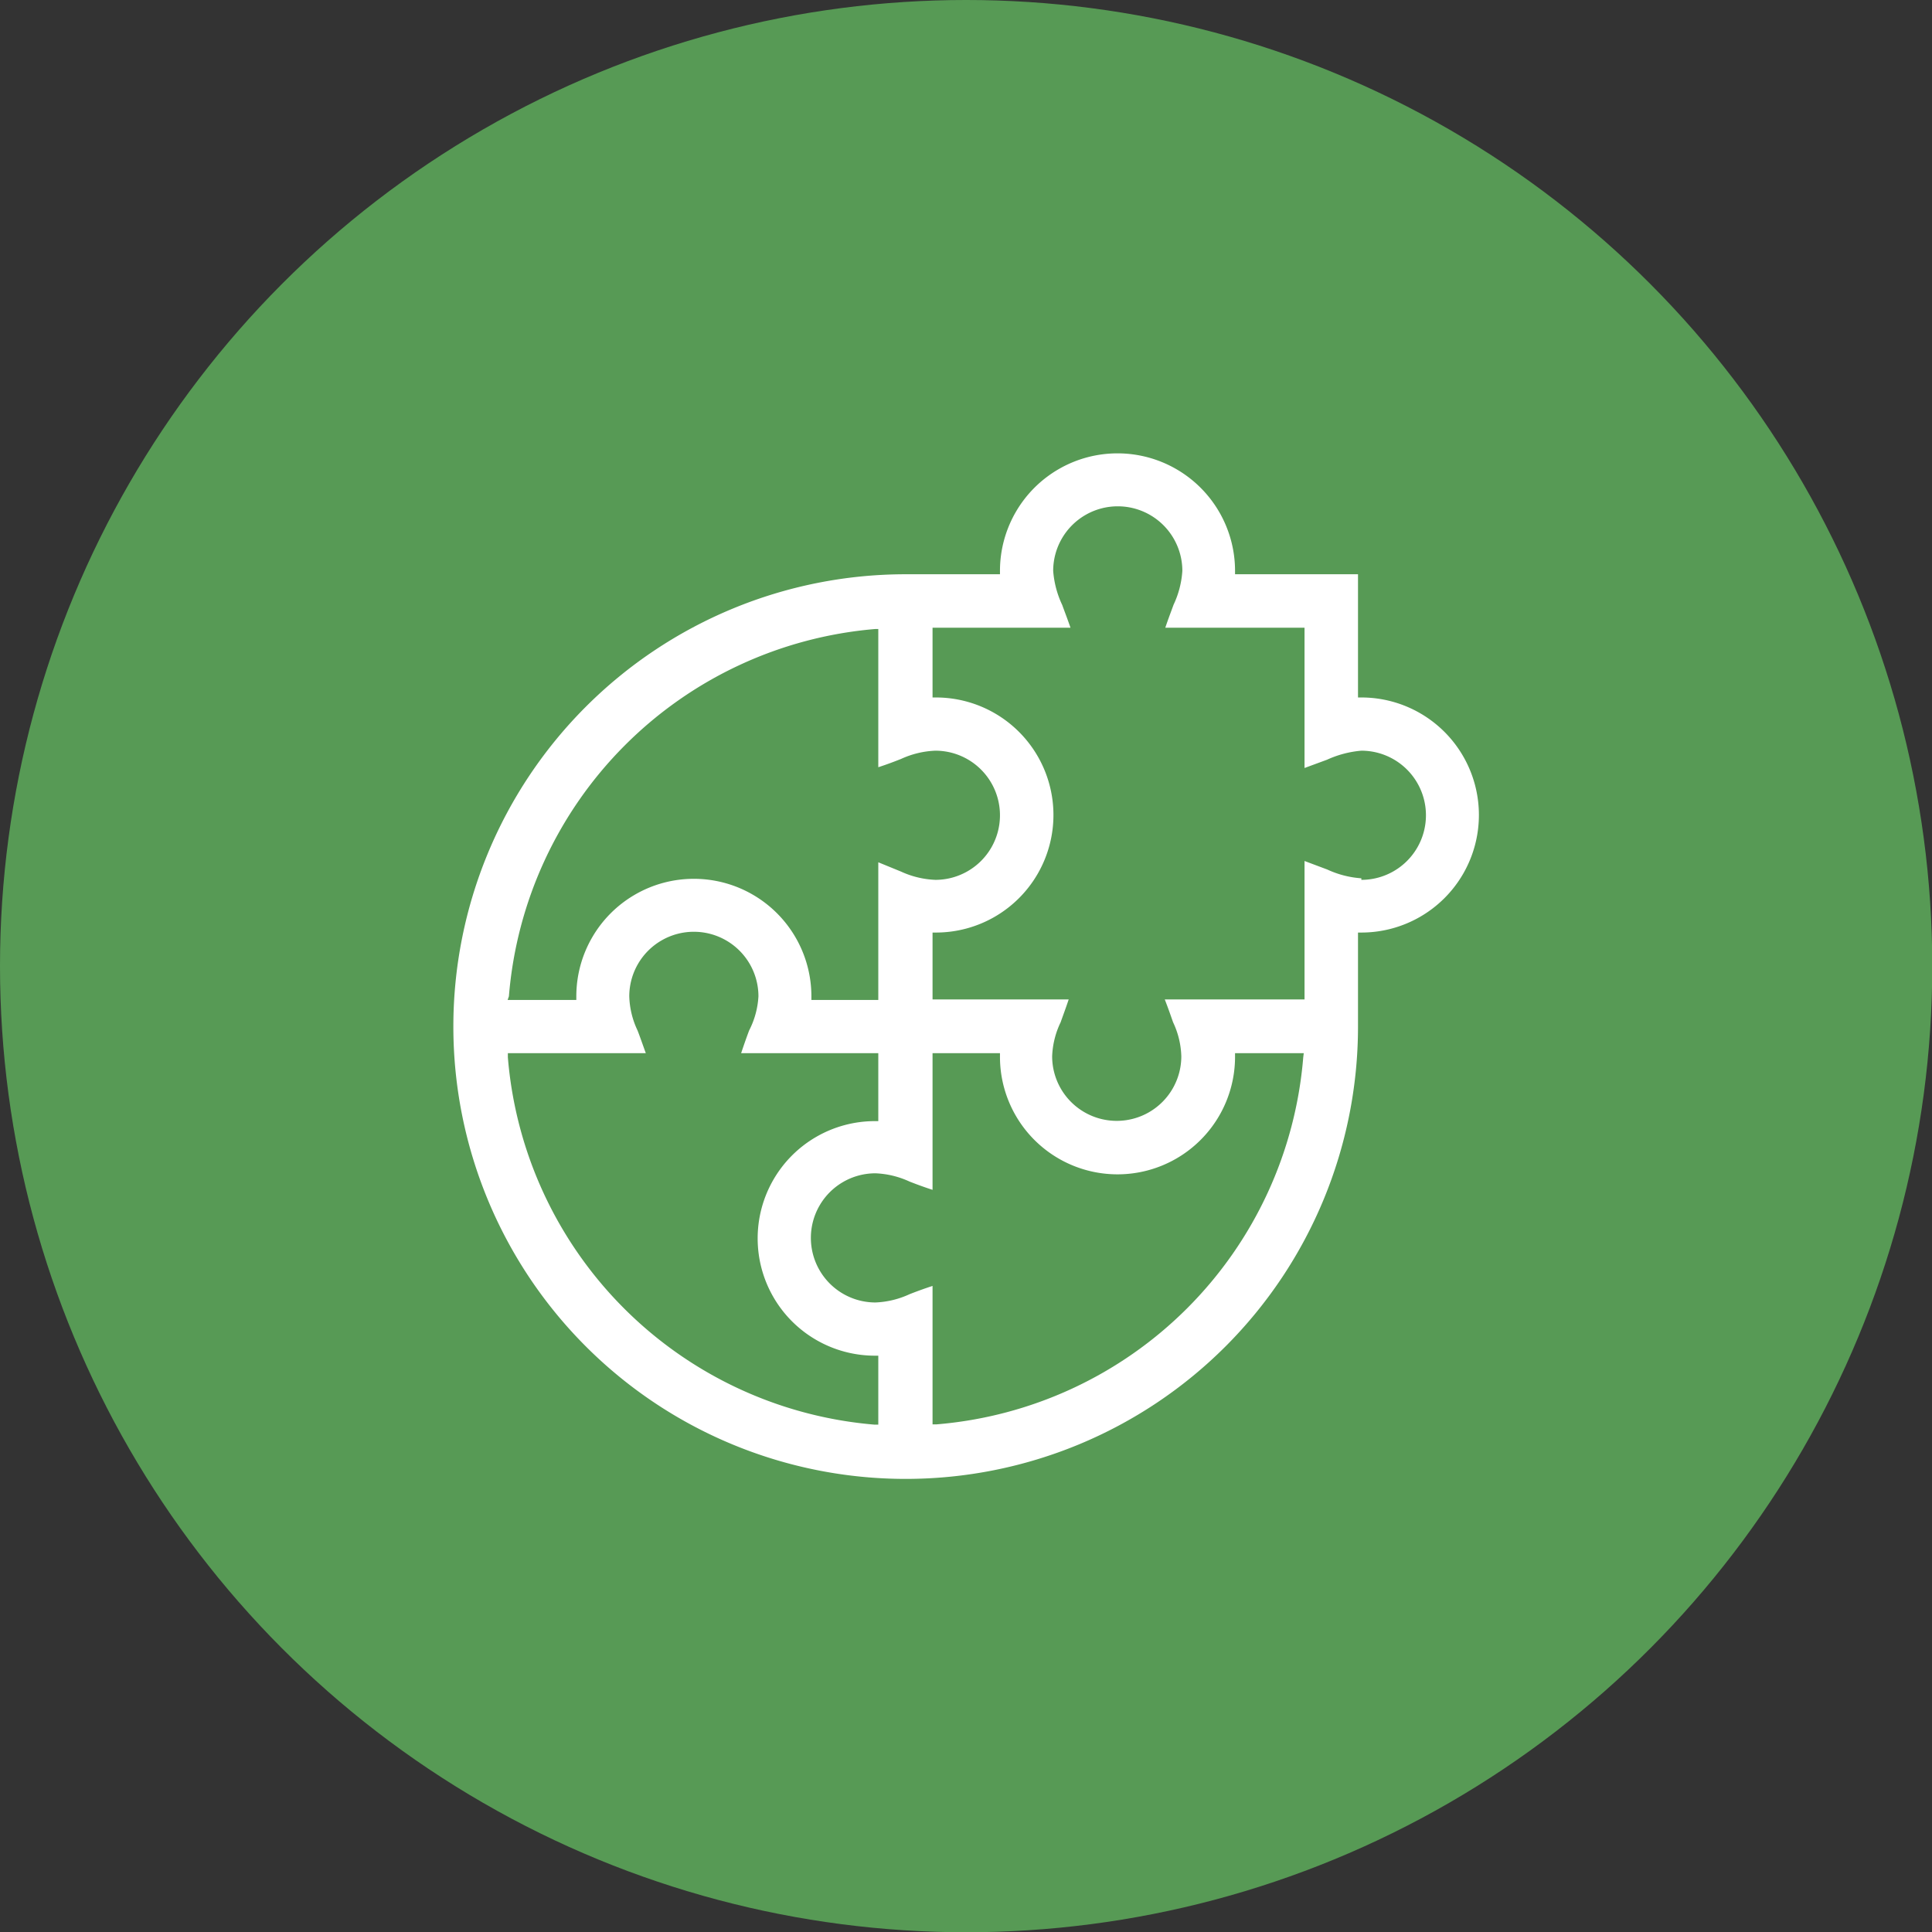
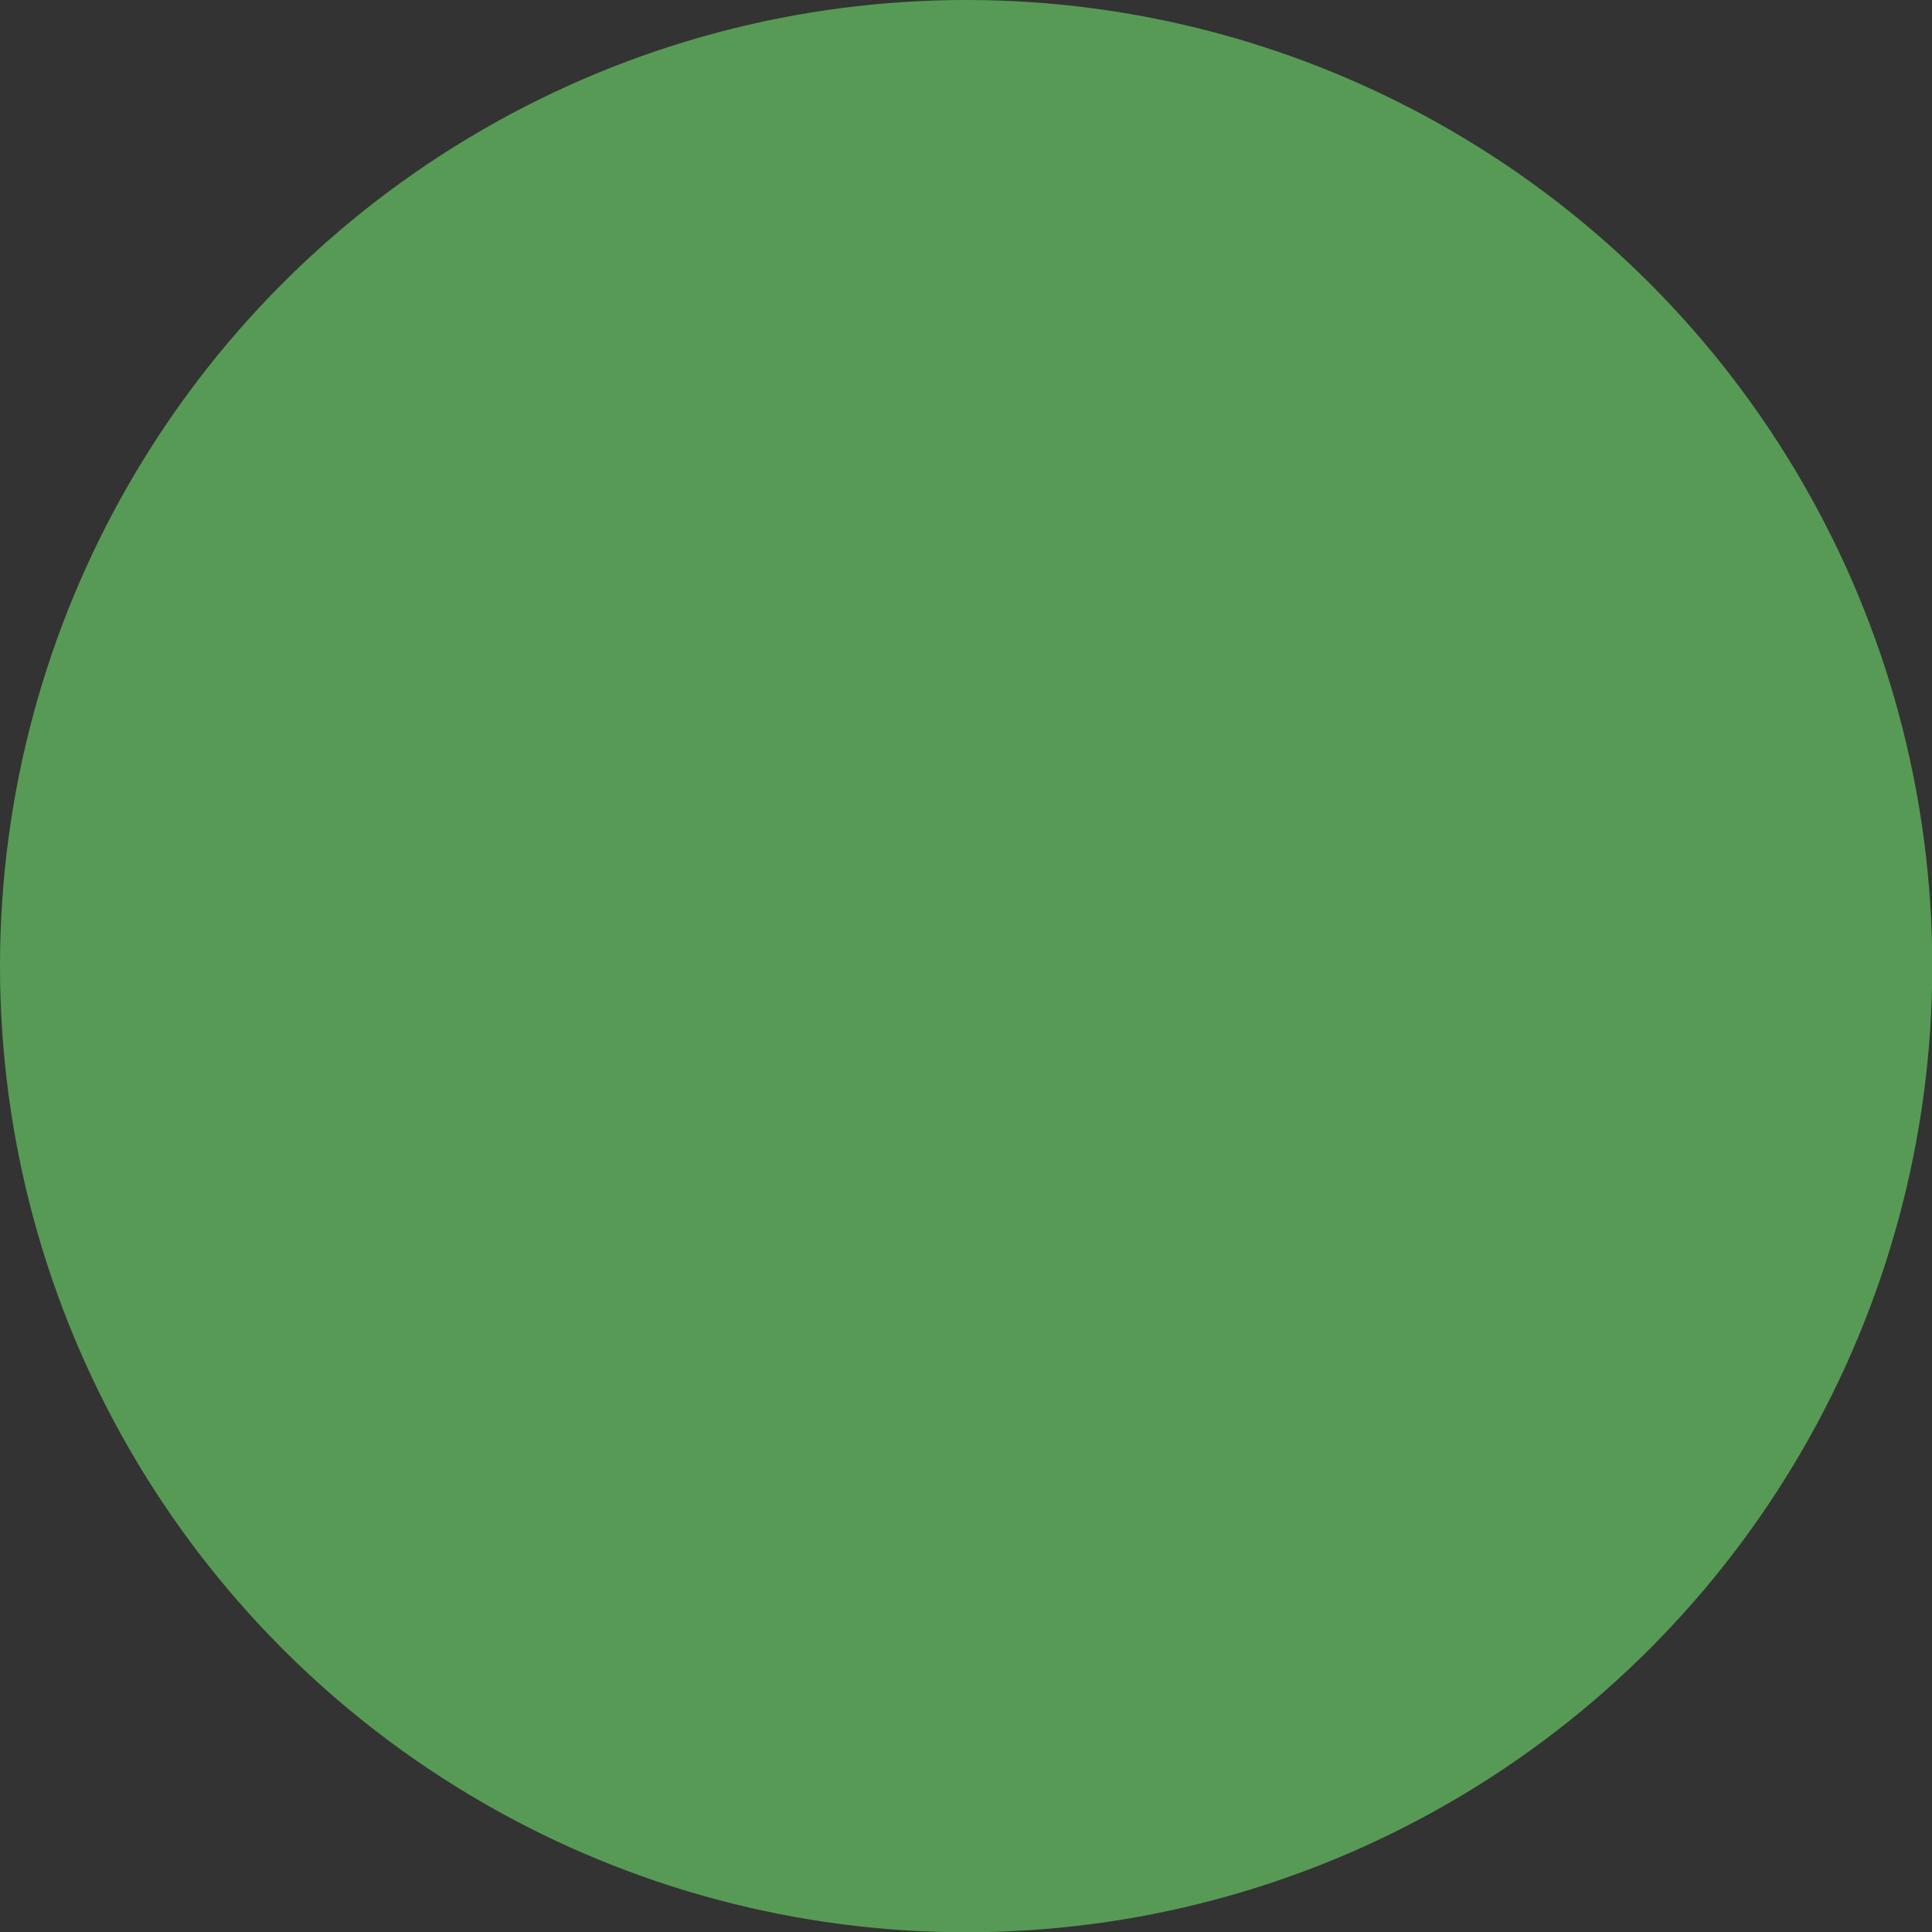
<svg xmlns="http://www.w3.org/2000/svg" viewBox="0 0 74.79 74.79">
  <rect x="0" y="0" width="74.79" height="74.79" fill="#333333" stroke="none" />
  <g id="Capa_2" data-name="Capa 2">
    <g id="Capa_3" data-name="Capa 3">
      <circle id="Elipse_1" data-name="Elipse 1" cx="37.4" cy="37.4" r="37.4" fill="#579a55" />
-       <path d="M52.7,27h-.13V22.23H47.81V22.1a4.55,4.55,0,1,0-9.1,0v.13H35.06A17.51,17.51,0,1,0,52.57,39.75V36.1h.13a4.55,4.55,0,1,0,0-9.1Zm-33,11.57A15.53,15.53,0,0,1,33.88,24.35H34V29.7c.37-.12.65-.23.88-.32a3.5,3.5,0,0,1,1.33-.32,2.48,2.48,0,1,1,0,5,3.5,3.5,0,0,1-1.33-.32L34,33.38v5.33H31.41v-.14a4.55,4.55,0,0,0-9.1,0v.14H19.65ZM34,55.15h-.14A15.54,15.54,0,0,1,19.66,40.93v-.16H25c-.13-.36-.23-.65-.32-.88a3.28,3.28,0,0,1-.32-1.32,2.48,2.48,0,0,1,5,0A3.28,3.28,0,0,1,29,39.89c-.09.24-.19.52-.31.88H34V43.4h-.13a4.54,4.54,0,1,0,0,9.08H34ZM50.45,40.93A15.52,15.52,0,0,1,36.24,55.14H36.1V49.78c-.37.12-.66.23-.89.32a3.46,3.46,0,0,1-1.32.32,2.48,2.48,0,1,1,0-5,3.46,3.46,0,0,1,1.32.32c.23.09.52.2.89.32V40.77h2.61v.14a4.55,4.55,0,1,0,9.1,0v-.14h2.66ZM52.7,34a3.74,3.74,0,0,1-1.32-.34l-.88-.33v5.36H45.09c.14.36.24.65.32.88a3.28,3.28,0,0,1,.32,1.32,2.48,2.48,0,1,1-5,0,3.31,3.31,0,0,1,.33-1.32c.08-.23.19-.52.31-.88H36.1V36.1h.13a4.55,4.55,0,0,0,0-9.1H36.1V24.3h5.34c-.12-.35-.23-.63-.32-.88a3.75,3.75,0,0,1-.35-1.32,2.48,2.48,0,1,1,5,0,3.6,3.6,0,0,1-.34,1.31c-.09.25-.2.53-.32.89H50.5v5.43l.87-.32a4,4,0,0,1,1.33-.35,2.48,2.48,0,1,1,0,5Z" fill="#fff" />
    </g>
  </g>
</svg>